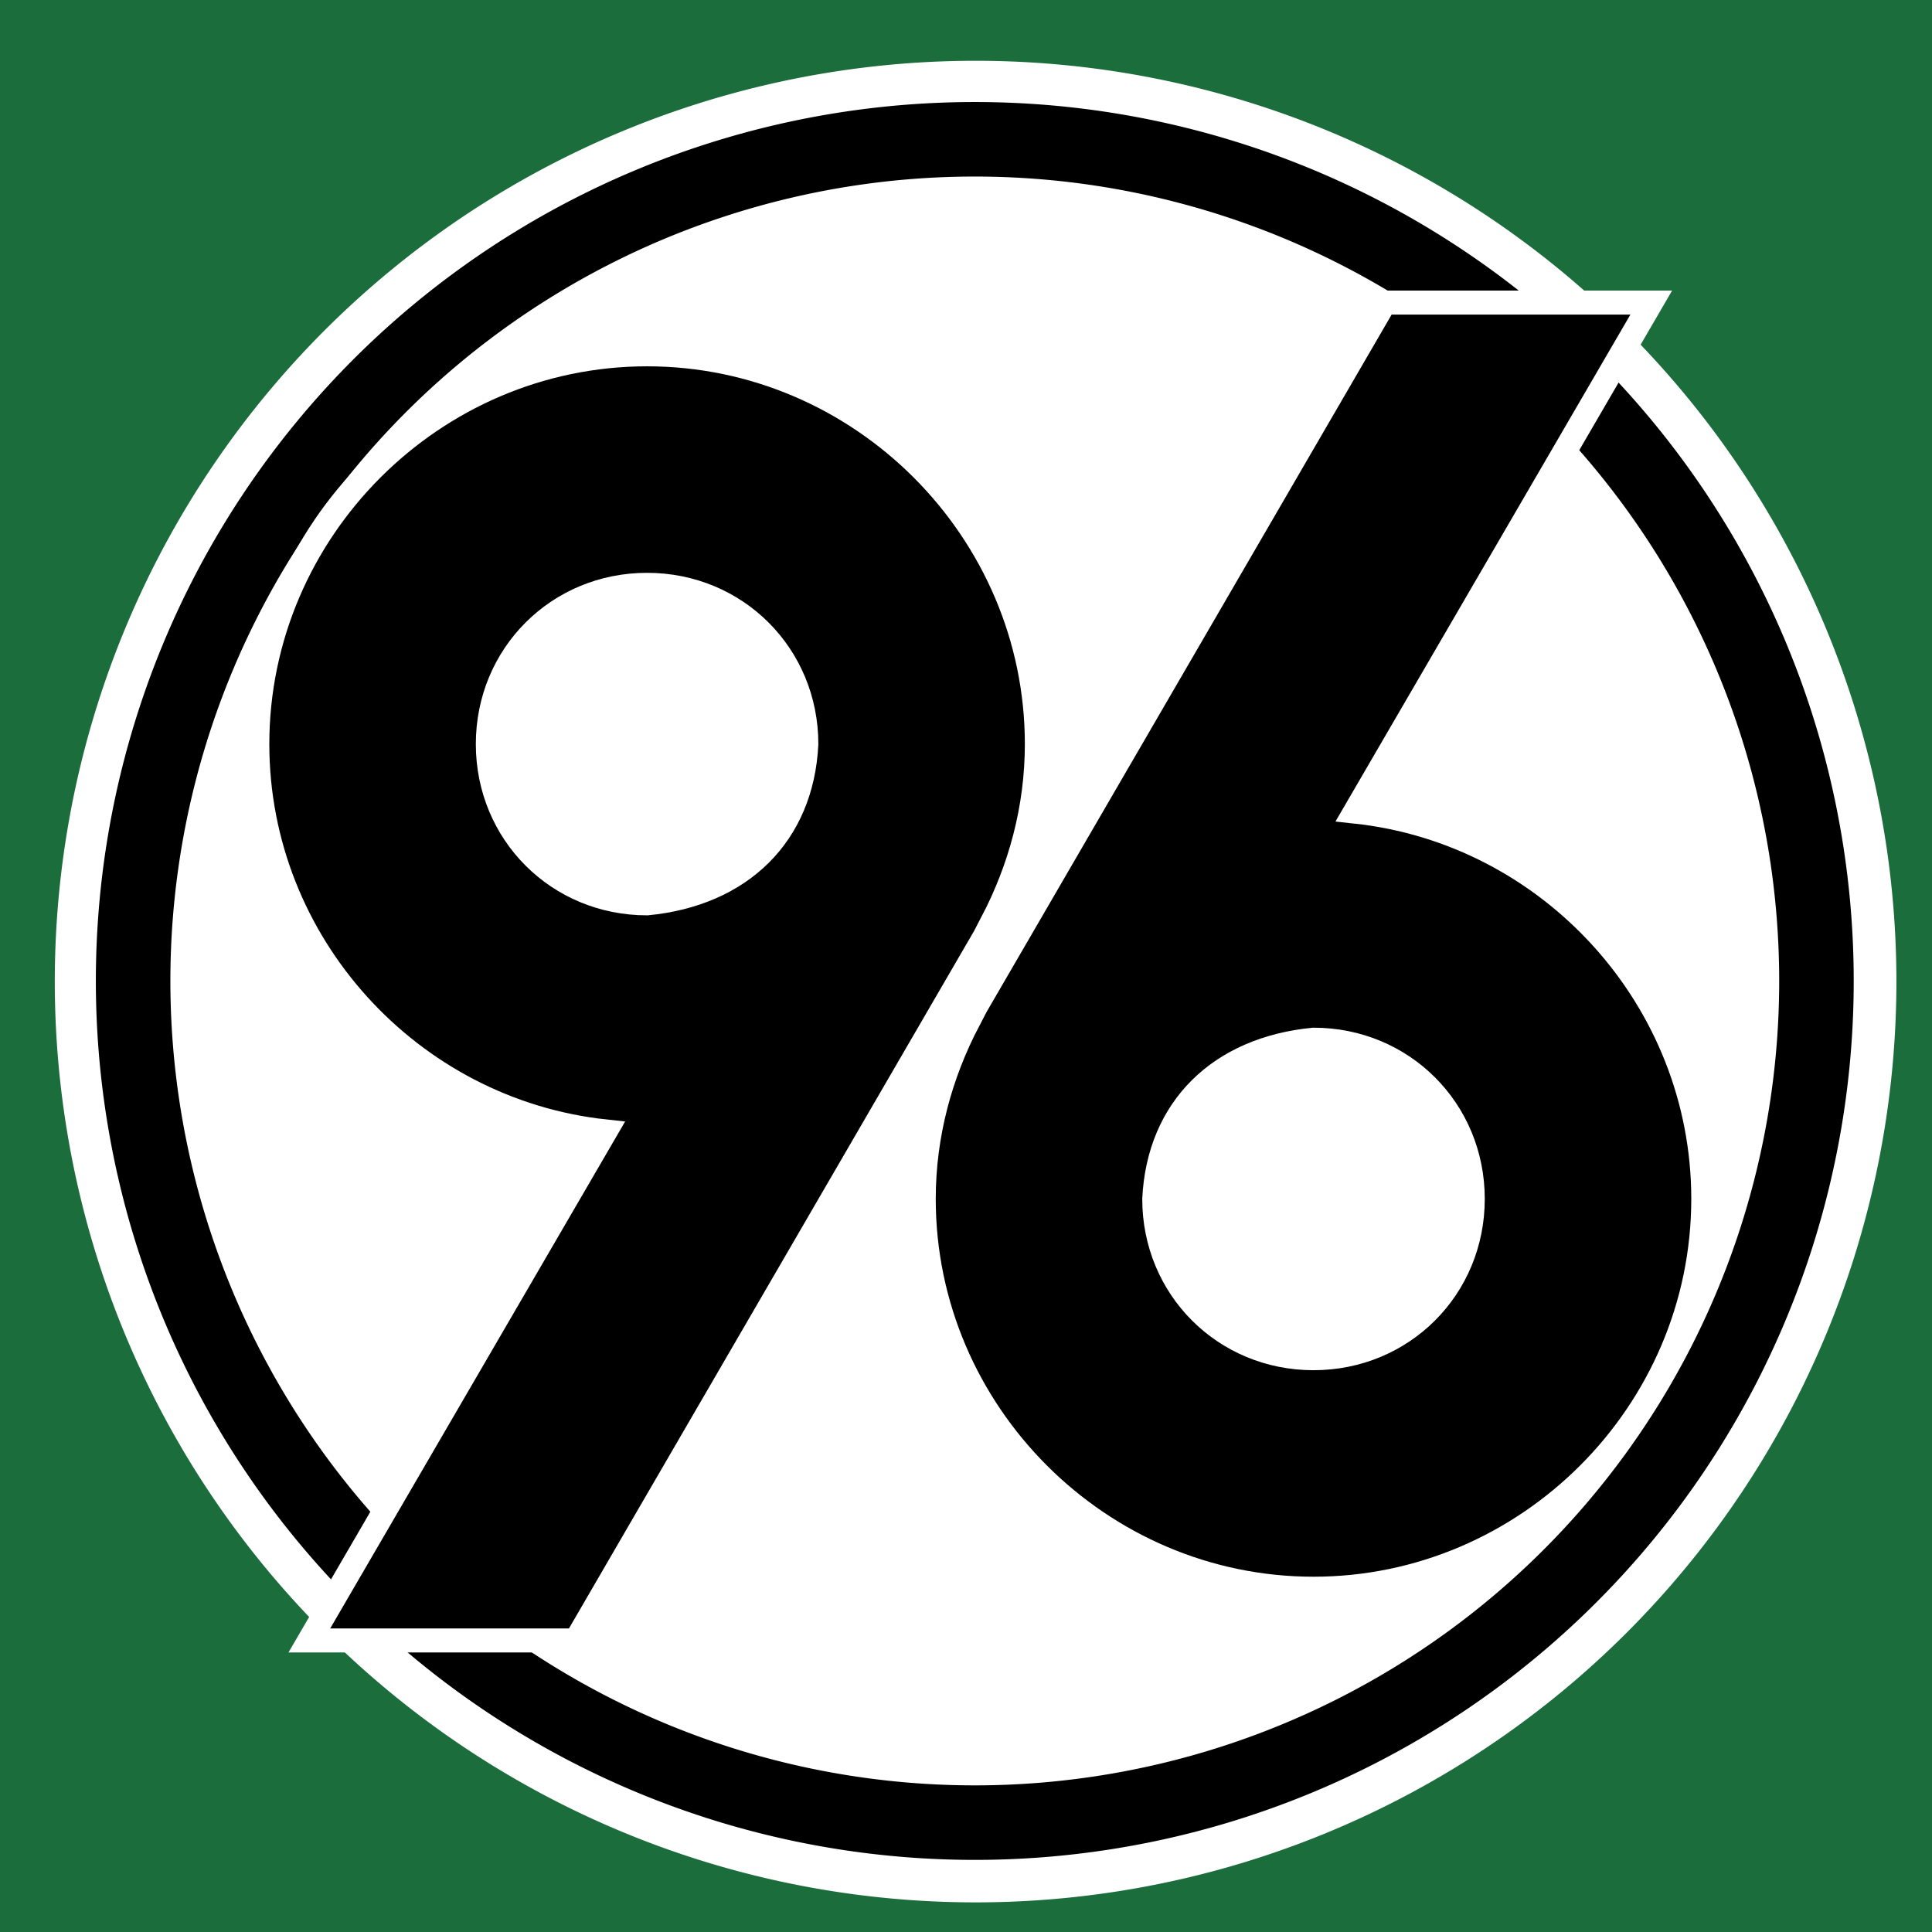
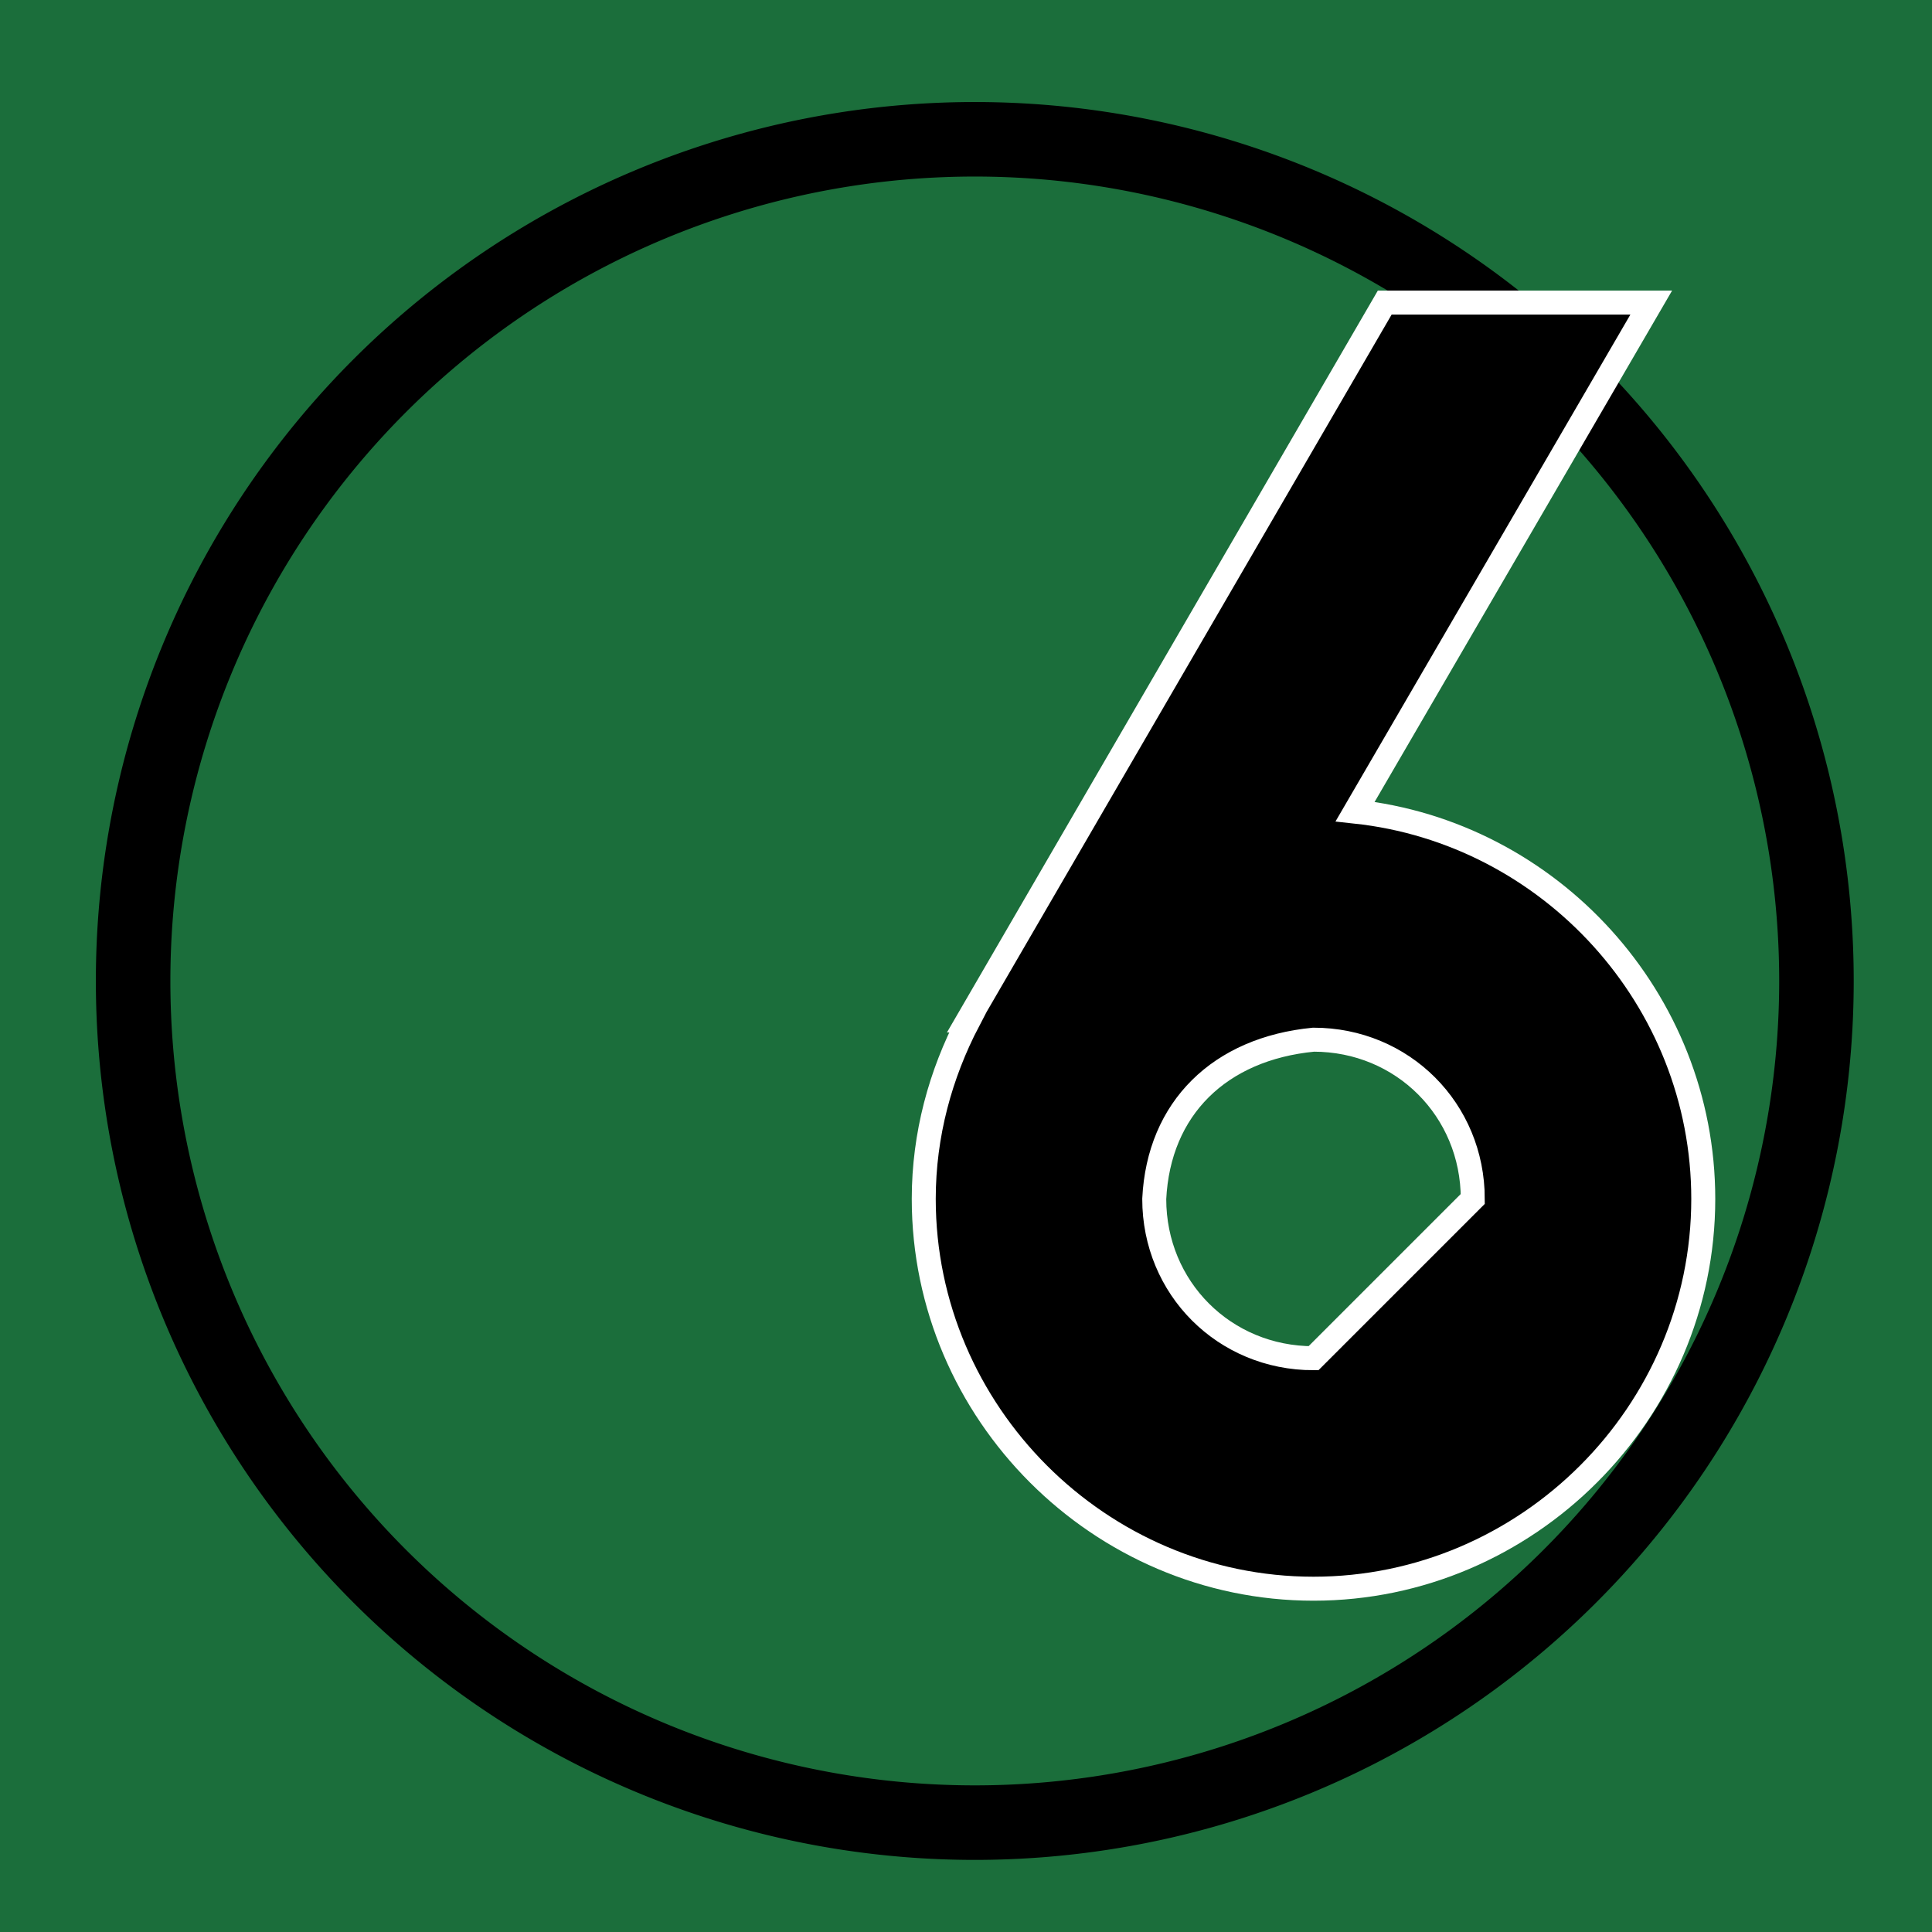
<svg xmlns="http://www.w3.org/2000/svg" version="1.0" width="800" height="800" id="svg2">
  <rect width="100%" height="100%" fill="#333333" stroke="none" />
  <defs id="defs4" />
  <g id="layer1">
    <g transform="matrix(1.091,0,0,1.091,-4.033,-3.539)" id="g3197">
      <rect width="733.417" height="733.417" x="3.697" y="3.245" id="rect3195" style="opacity:1;fill:#1b6e3b;fill-opacity:1;fill-rule:nonzero;stroke:none;stroke-width:4;stroke-linecap:round;stroke-linejoin:miter;stroke-miterlimit:4;stroke-dasharray:none;stroke-opacity:1" />
-       <path d="M 418.456,291.212 A 37.123,37.123 0 1 1 344.209,291.212 A 37.123,37.123 0 1 1 418.456,291.212 z" transform="matrix(9.414,0,0,9.414,-3215.889,-2365.678)" id="path3193" style="opacity:1;fill:#ffffff;fill-opacity:1;fill-rule:nonzero;stroke:none;stroke-width:9;stroke-linecap:round;stroke-linejoin:miter;stroke-miterlimit:4;stroke-dasharray:none;stroke-opacity:1" />
      <path d="M 418.456,291.212 A 37.123,37.123 0 1 1 344.209,291.212 A 37.123,37.123 0 1 1 418.456,291.212 z" transform="matrix(8.605,0,0,8.605,-2907.698,-2130.321)" id="path3187" style="opacity:1;fill:none;fill-opacity:1;fill-rule:nonzero;stroke:#000000;stroke-width:3.287;stroke-linecap:round;stroke-linejoin:miter;stroke-miterlimit:4;stroke-dasharray:none;stroke-opacity:1" />
-       <path d="M 249.292,137.724 C 168.138,137.724 101.363,204.499 101.363,285.653 C 101.363,361.529 159.578,424.756 233.497,432.671 L 121.107,625.86 L 222.258,625.86 L 380.515,353.391 L 380.211,353.391 C 390.87,333.007 397.221,310.066 397.221,285.653 C 397.221,204.499 330.447,137.724 249.292,137.724 z M 249.292,225.206 C 283.114,225.206 309.74,251.832 309.74,285.653 C 308.056,320.108 284.902,342.66 249.292,346.101 C 215.471,346.101 188.845,319.475 188.845,285.653 C 188.845,251.832 215.471,225.206 249.292,225.206 z" id="path2398" style="opacity:1;fill:#000000;fill-opacity:1;fill-rule:nonzero;stroke:#ffffff;stroke-width:9.104;stroke-linecap:round;stroke-linejoin:miter;stroke-miterlimit:4;stroke-dasharray:none;stroke-opacity:1" />
-       <path d="M 502.226,606.222 C 583.381,606.222 650.155,539.447 650.155,458.293 C 650.155,382.417 591.94,319.19 518.021,311.275 L 630.411,118.086 L 529.26,118.086 L 371.004,390.555 L 371.308,390.555 C 360.649,410.939 354.297,433.88 354.297,458.293 C 354.297,539.447 421.072,606.222 502.226,606.222 z M 502.226,518.74 C 468.405,518.74 441.779,492.114 441.779,458.293 C 443.463,423.838 466.617,401.286 502.226,397.845 C 536.048,397.845 562.674,424.471 562.674,458.293 C 562.673,492.114 536.048,518.74 502.226,518.74 z" id="path3185" style="opacity:1;fill:#000000;fill-opacity:1;fill-rule:nonzero;stroke:#ffffff;stroke-width:9.104;stroke-linecap:round;stroke-linejoin:miter;stroke-miterlimit:4;stroke-dasharray:none;stroke-opacity:1" />
+       <path d="M 502.226,606.222 C 583.381,606.222 650.155,539.447 650.155,458.293 C 650.155,382.417 591.94,319.19 518.021,311.275 L 630.411,118.086 L 529.26,118.086 L 371.004,390.555 L 371.308,390.555 C 360.649,410.939 354.297,433.88 354.297,458.293 C 354.297,539.447 421.072,606.222 502.226,606.222 z M 502.226,518.74 C 468.405,518.74 441.779,492.114 441.779,458.293 C 443.463,423.838 466.617,401.286 502.226,397.845 C 536.048,397.845 562.674,424.471 562.674,458.293 z" id="path3185" style="opacity:1;fill:#000000;fill-opacity:1;fill-rule:nonzero;stroke:#ffffff;stroke-width:9.104;stroke-linecap:round;stroke-linejoin:miter;stroke-miterlimit:4;stroke-dasharray:none;stroke-opacity:1" />
    </g>
  </g>
</svg>